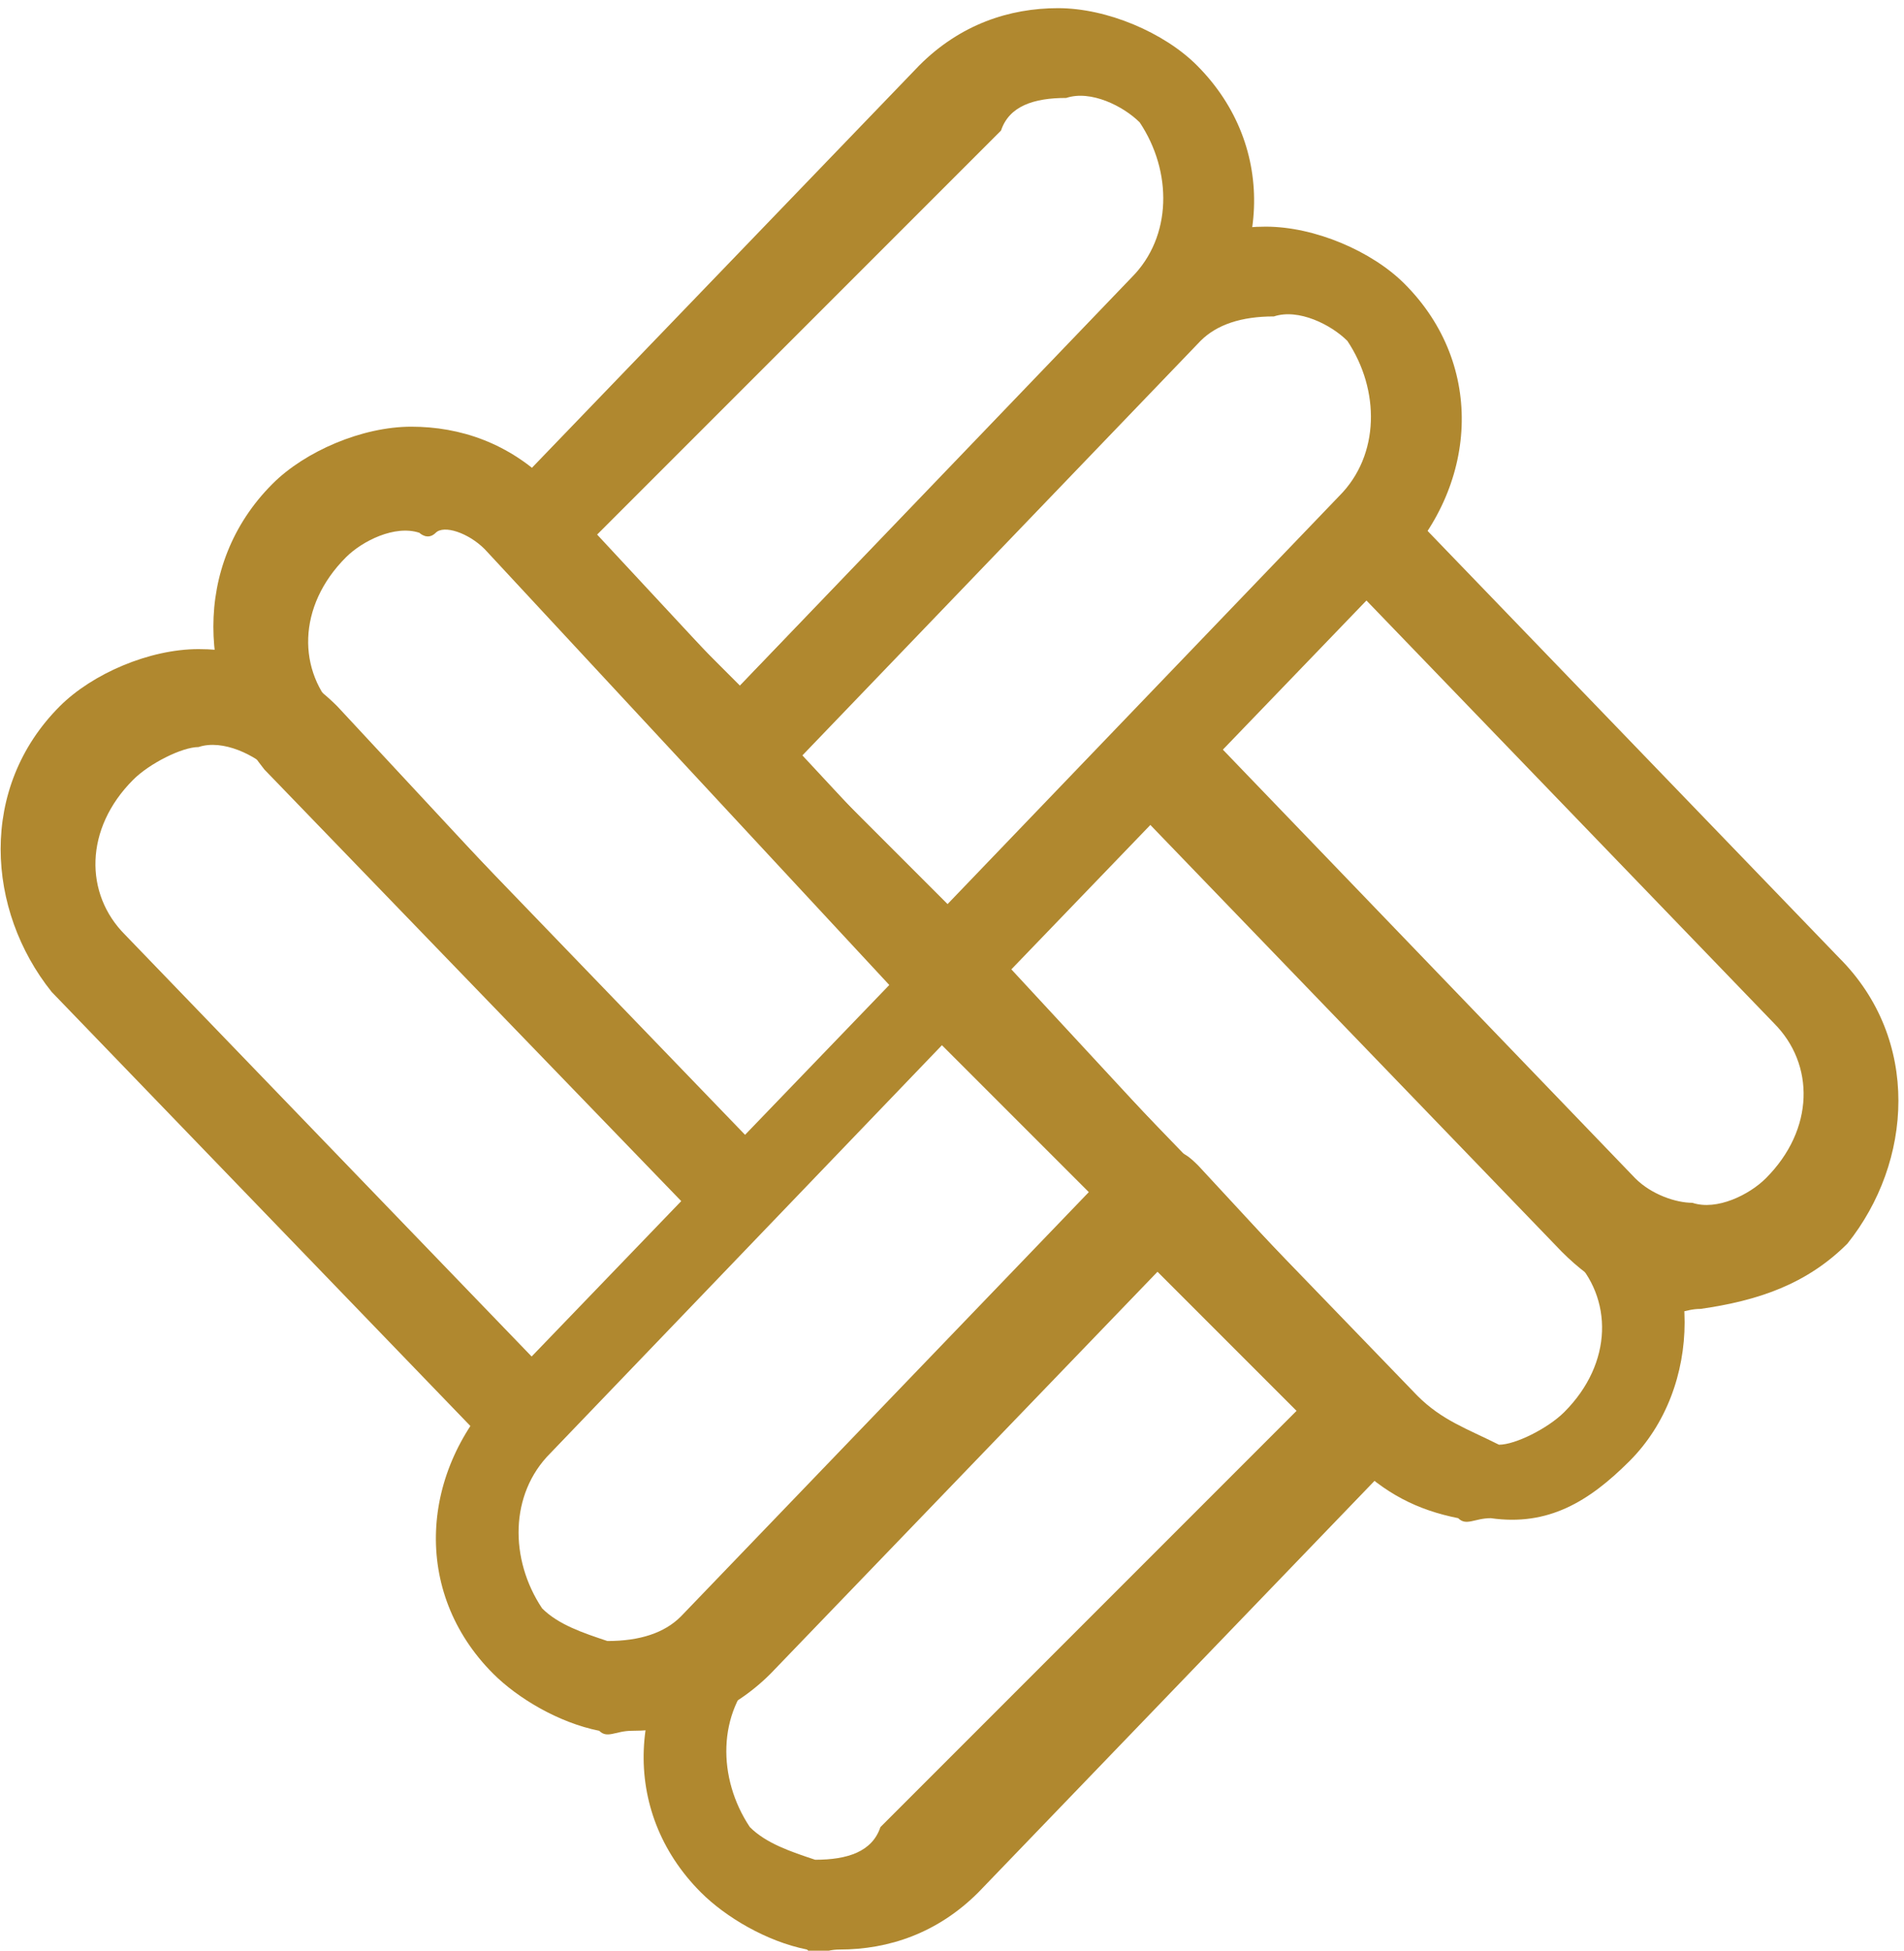
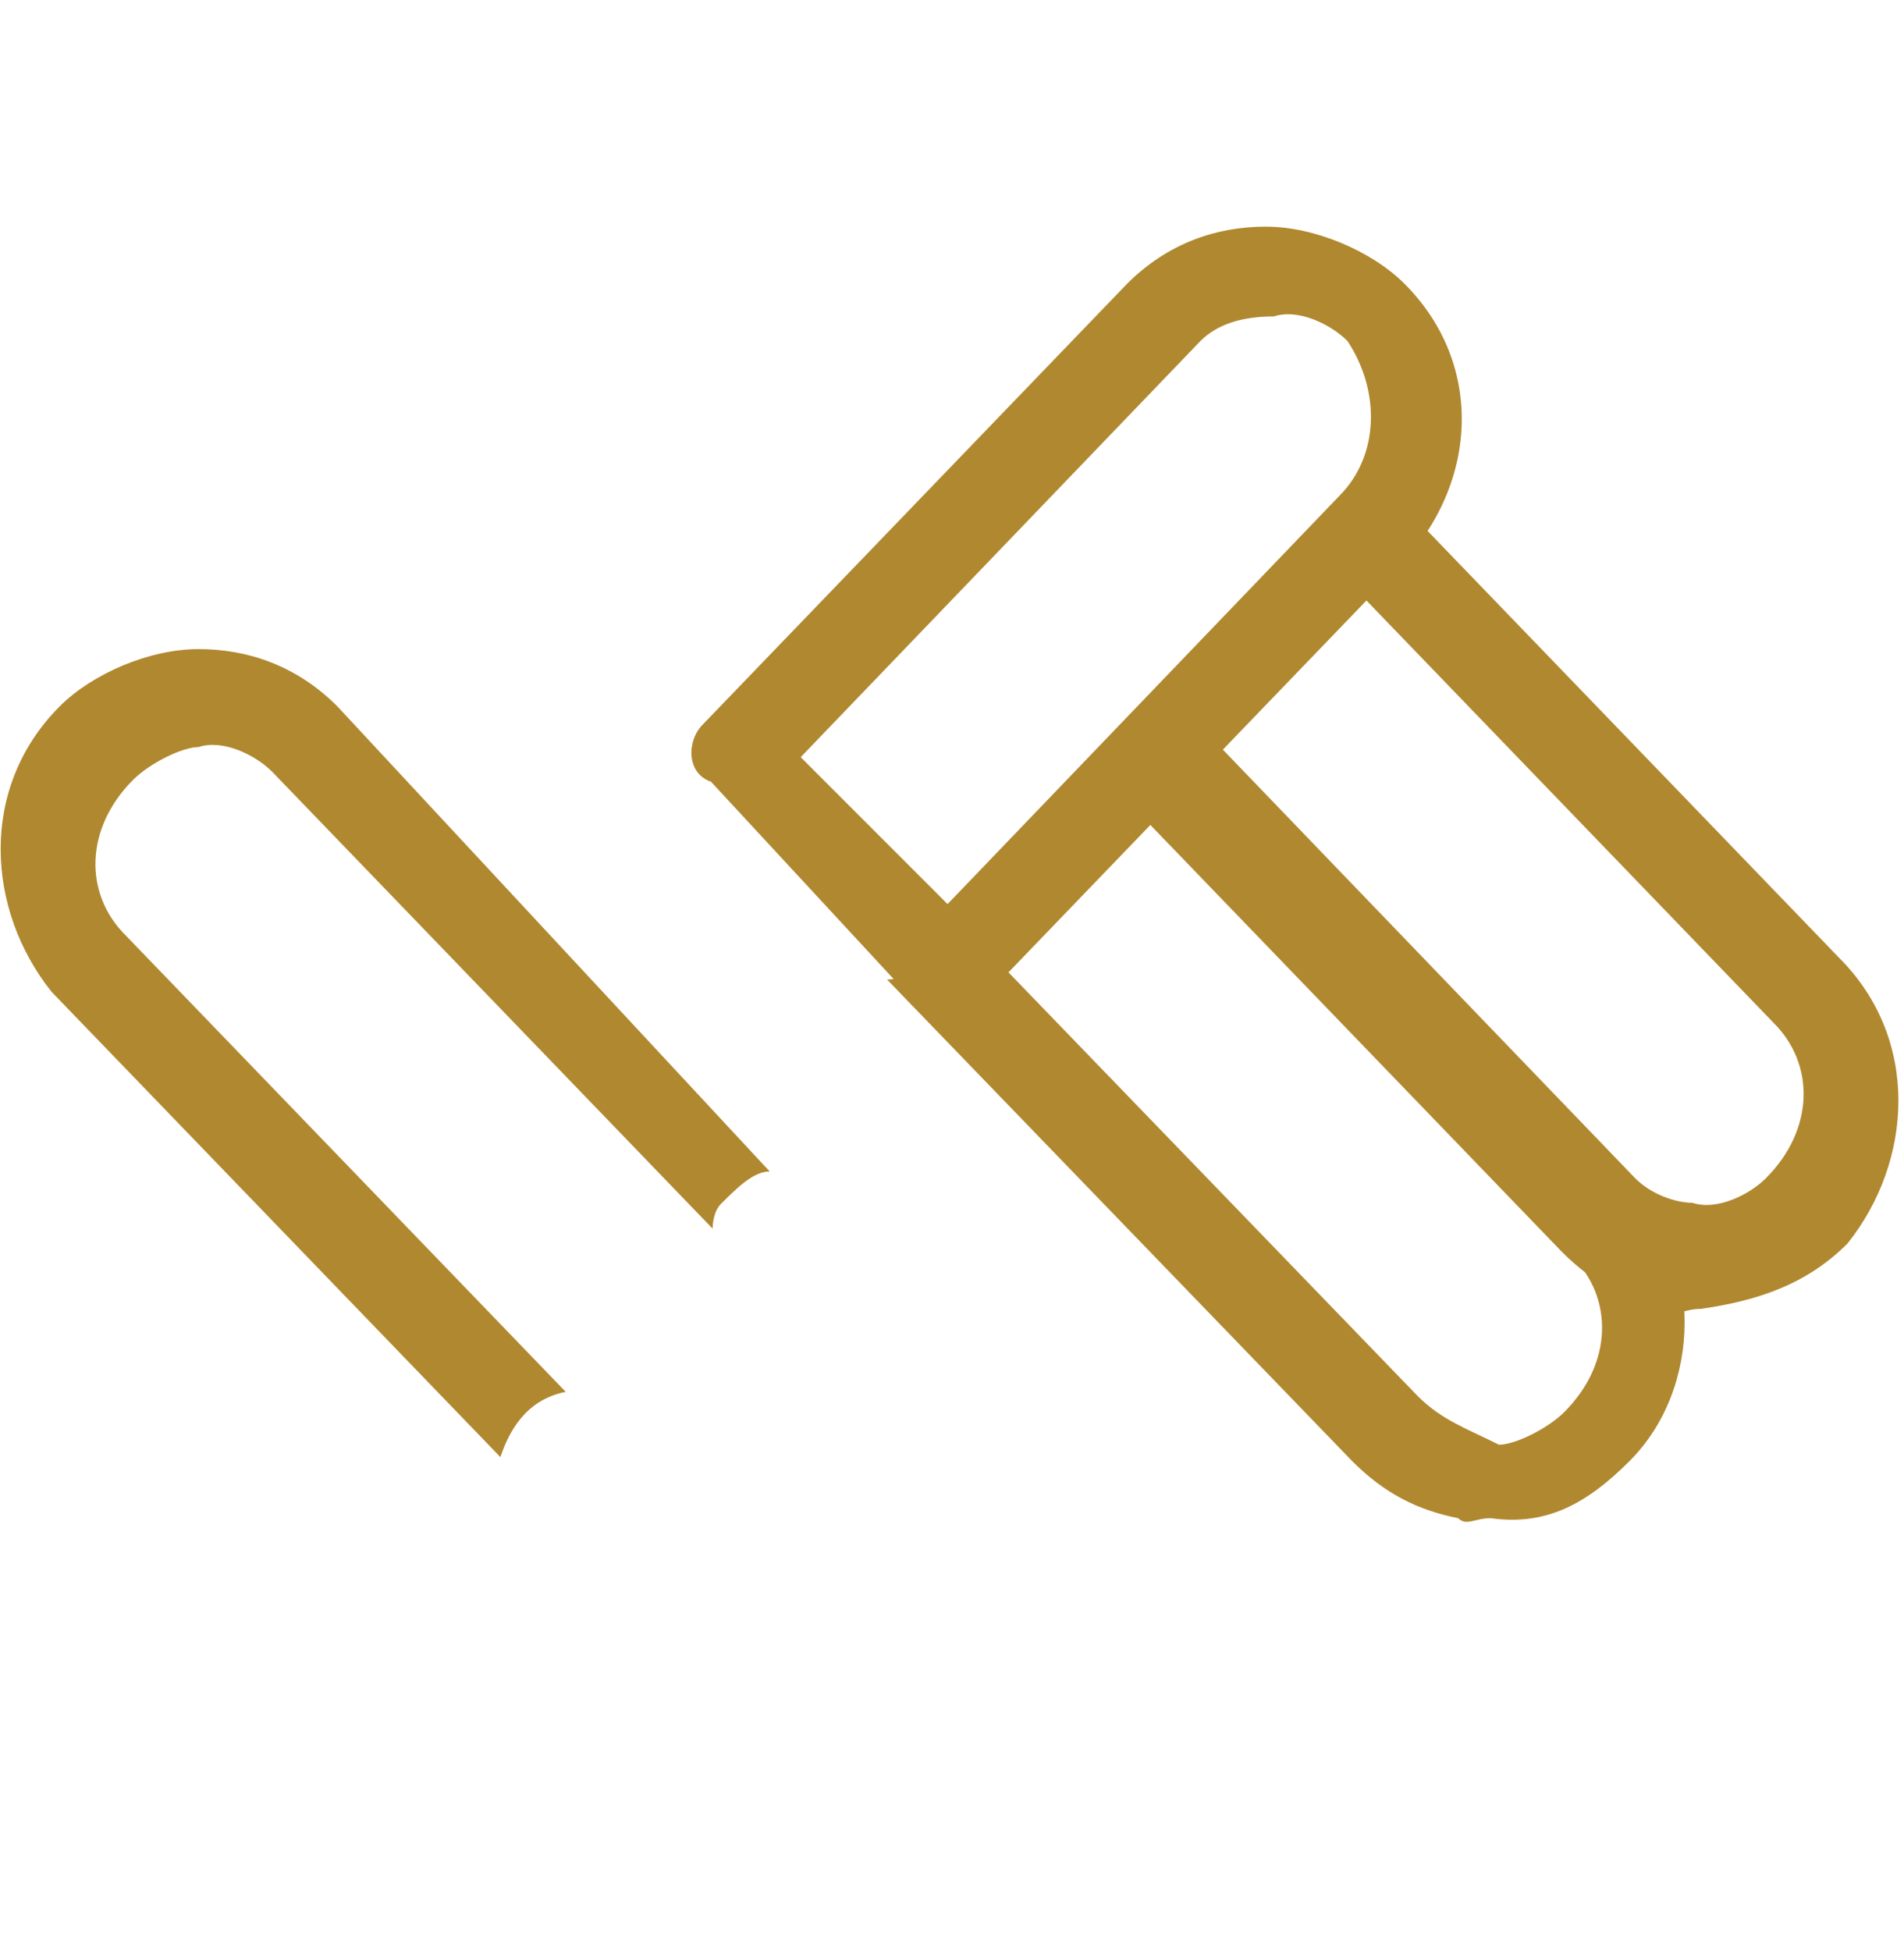
<svg xmlns="http://www.w3.org/2000/svg" version="1.1" id="Layer_1" x="0px" y="0px" viewBox="0 0 16.5 16.9" style="enable-background:new 0 0 16.5 16.9;" xml:space="preserve">
  <style type="text/css">
	.st0{fill:#B0882F;}
</style>
  <g id="ornament2" transform="translate(9.099 -0.99) rotate(45)">
    <g id="Group_1086" transform="translate(0.059 9.294)">
      <path id="Path_40705" class="st0" d="M6.2,3.7C6.1,3.5,6,3.2,6.2,2.9L0.7,2.8c-0.5,0-0.9-0.4-0.9-1c0-0.2,0.1-0.5,0.2-0.6    C0.1,1,0.4,0.9,0.6,0.9l5.5,0.1C6.1,1,6,0.9,6,0.8c0-0.2,0-0.4,0.1-0.5L0.6,0.1c-0.5,0-0.9,0.2-1.2,0.5c-0.3,0.3-0.5,0.8-0.5,1.2    c0,1,0.8,1.7,1.7,1.8l0,0L6.2,3.7C6.2,3.7,6.2,3.7,6.2,3.7z" />
    </g>
    <g id="Group_1087" transform="translate(0 6.628)">
-       <path id="Path_40706" class="st0" d="M6.2,2.9L6.2,2.9L0.7,2.8c-0.5,0-0.9-0.4-0.9-1c0-0.2,0.1-0.5,0.3-0.6c0,0,0.1,0,0.1-0.1    C0.2,1,0.4,0.9,0.6,0.9L6,1.1C5.9,1,5.9,0.9,5.9,0.8c0-0.2,0-0.4,0.2-0.5L0.6,0.1c-0.5,0-0.9,0.2-1.2,0.5    c-0.3,0.3-0.5,0.8-0.5,1.2c0,1,0.8,1.7,1.7,1.8l5.8,0.1C6.2,3.6,6.1,3.2,6.2,2.9z" />
-     </g>
+       </g>
    <g id="Group_1088" transform="translate(7.005 1.432)">
      <path id="Path_40707" class="st0" d="M4.4,0.3l-5.5-0.1c0.2,0.2,0.2,0.6,0,0.8l5.5,0.1c0.5,0,0.9,0.4,0.9,1c0,0.2-0.1,0.5-0.3,0.6    C4.9,2.8,4.7,2.9,4.5,2.9l-5.2-0.1c0,0.1,0,0.1,0,0.2c0,0.2-0.2,0.4-0.3,0.5c0,0.1,0,0.1,0,0.2l5.5,0.1c0.4,0,0.7-0.1,1-0.3    c0.1,0,0.1-0.1,0.2-0.2C6,2.9,6.2,2.5,6.2,2C6.1,1.1,5.4,0.3,4.4,0.3z" />
    </g>
    <g id="Group_1089" transform="translate(6.802 4.099)">
      <path id="Path_40708" class="st0" d="M4.7,0.3l-5.4-0.1c0.1,0.2,0.1,0.4,0.1,0.6c0,0.1-0.1,0.1-0.1,0.2l5.5,0.1l0,0    c0.5,0,0.9,0.4,0.9,1c0,0.2-0.1,0.5-0.2,0.6C5.2,2.8,5,2.9,4.7,2.9l-5.8-0.1C-1,2.9-0.9,3.1-0.9,3.3C-1,3.4-1,3.5-1.1,3.6l5.8,0.1    c0.4,0,0.7-0.1,1-0.3c0.1,0,0.1-0.1,0.2-0.2C6.3,2.9,6.4,2.5,6.4,2C6.4,1.1,5.6,0.3,4.7,0.3z" />
    </g>
    <g id="Group_1090" transform="translate(1.4 0)">
-       <path id="Path_40709" class="st0" d="M2.3,7.6C2.2,7.6,2.1,7.6,2,7.6l-2.6-0.1C-0.8,7.6-1,7.4-1,7.2l-0.1-5.3    c0-0.5,0.2-0.9,0.5-1.2c0.3-0.3,0.8-0.5,1.2-0.5c1,0,1.7,0.8,1.7,1.8l0.1,5.3C2.5,7.3,2.4,7.4,2.3,7.6C2.3,7.5,2.3,7.5,2.3,7.6z     M-0.2,6.8l1.8,0L1.5,1.9l0,0c0-0.5-0.4-0.9-0.9-1C0.4,0.9,0.1,1,0,1.2c-0.2,0.2-0.3,0.4-0.2,0.6L-0.2,6.8z" />
-     </g>
+       </g>
    <g id="Group_1091" transform="translate(4.011 0.066)">
      <path id="Path_40710" class="st0" d="M2.3,7.6C2.2,7.6,2.1,7.6,2,7.6l-2.6-0.1C-0.8,7.6-1,7.4-1,7.2l-0.1-5.3    c0-0.5,0.2-0.9,0.5-1.2c0.3-0.3,0.8-0.5,1.2-0.5c1,0,1.7,0.8,1.7,1.8l0.1,5.3C2.5,7.3,2.4,7.4,2.3,7.6C2.3,7.5,2.3,7.5,2.3,7.6z     M-0.2,6.8l1.8,0L1.5,1.9l0,0c0-0.5-0.4-0.9-0.9-1C0.4,0.9,0.1,1,0,1.2c-0.2,0.2-0.3,0.4-0.3,0.6L-0.2,6.8z" />
    </g>
    <g id="Group_1092" transform="translate(6.741 6.765)">
-       <path id="Path_40711" class="st0" d="M1.8,7.3c-0.3,0.2-0.7,0.3-1,0.3c-1,0-1.7-0.8-1.7-1.8l-0.1-5.3c0-0.2,0.2-0.4,0.4-0.4    c0,0,0,0,0,0l2.6,0.1c0.2,0,0.4,0.2,0.4,0.4l0.1,5.3c0,0.5-0.2,0.9-0.5,1.2C1.9,7.2,1.9,7.3,1.8,7.3z M-0.3,1l0.1,4.9l0,0    c0,0.5,0.4,0.9,0.9,1c0.2,0,0.4-0.1,0.6-0.2c0.2-0.2,0.3-0.4,0.3-0.6L1.5,1L-0.3,1z M-0.6,5.9L-0.6,5.9z" />
-     </g>
+       </g>
    <g id="Group_1093" transform="translate(9.354 6.832)">
-       <path id="Path_40712" class="st0" d="M1.8,7.3c-0.3,0.2-0.7,0.3-1,0.3c-1,0-1.7-0.8-1.7-1.8l-0.1-5.3c0-0.1,0-0.2,0.1-0.3    c0.1-0.1,0.2-0.1,0.3-0.1l2.6,0.1c0.2,0,0.4,0.2,0.4,0.4l0.1,5.3c0,0.5-0.2,0.9-0.5,1.2C1.9,7.2,1.9,7.3,1.8,7.3z M-0.3,1l0.1,4.9    l0,0c0,0.5,0.4,0.9,0.9,1c0.2,0,0.4-0.1,0.6-0.2c0.2-0.2,0.3-0.4,0.2-0.6L1.5,1L-0.3,1z M-0.6,5.9L-0.6,5.9z" />
-     </g>
+       </g>
  </g>
</svg>